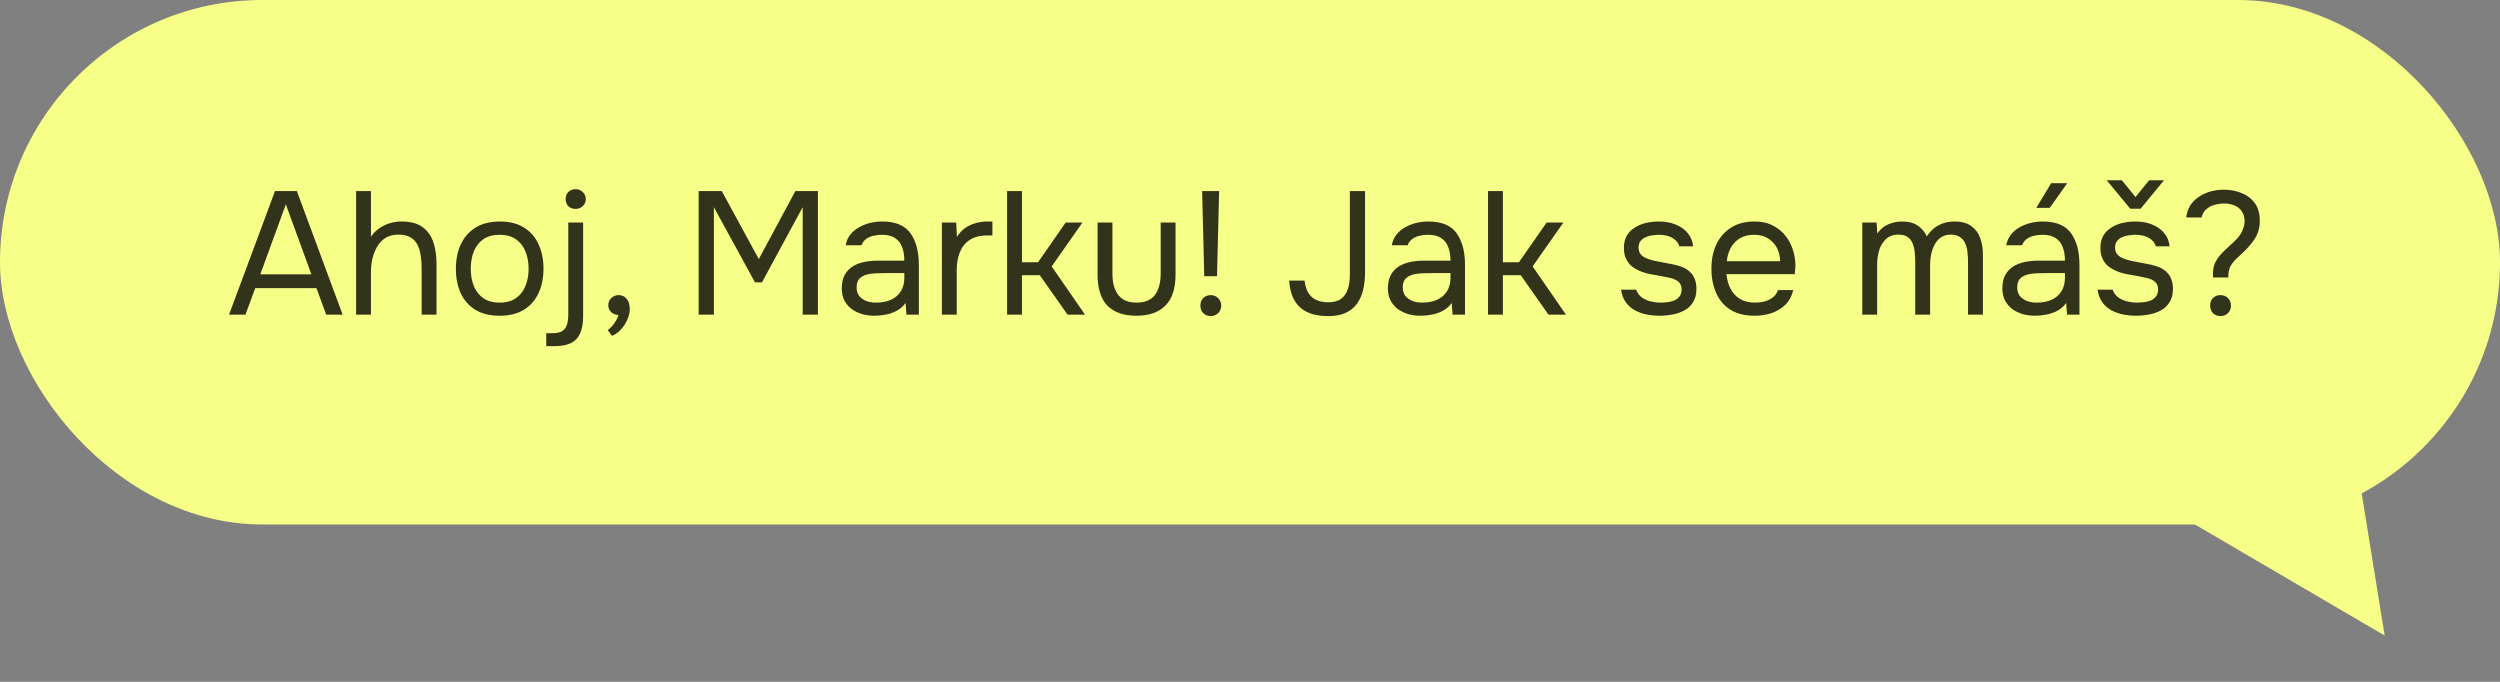
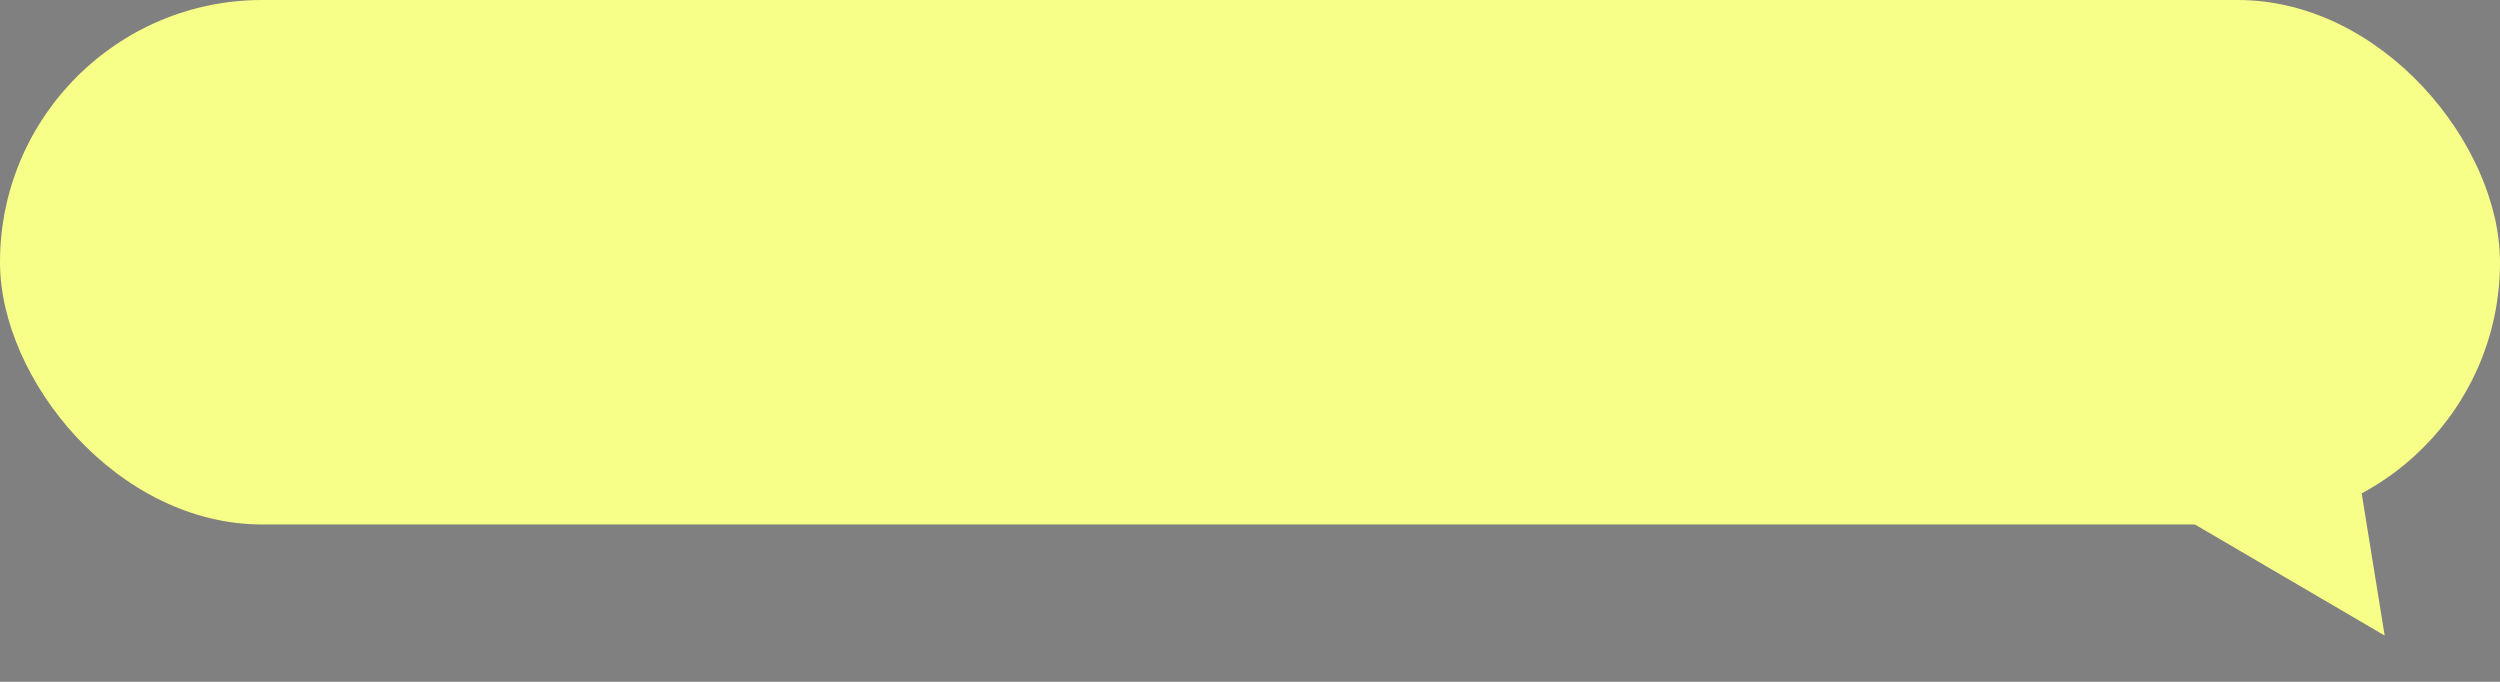
<svg xmlns="http://www.w3.org/2000/svg" width="143" height="39" viewBox="0 0 143 39" fill="none">
  <rect x="0" y="0" width="143" height="39" fill="#808080" stroke="none" />
  <rect width="143" height="30" rx="15" fill="#F8FF88" />
-   <path opacity="0.8" d="M13.1 18L15.73 10.93H16.98L19.6 18H18.66L18.1 16.48H14.6L14.04 18H13.1ZM14.89 15.69H17.81L16.35 11.69L14.89 15.69ZM20.369 18V10.93H21.219V13.54C21.346 13.353 21.499 13.197 21.679 13.07C21.866 12.937 22.069 12.837 22.289 12.77C22.509 12.703 22.736 12.67 22.969 12.67C23.483 12.67 23.883 12.777 24.169 12.99C24.463 13.203 24.669 13.493 24.789 13.86C24.909 14.22 24.969 14.633 24.969 15.1V18H24.119V15.36C24.119 15.127 24.103 14.897 24.069 14.67C24.043 14.437 23.986 14.227 23.899 14.04C23.813 13.853 23.679 13.703 23.499 13.59C23.326 13.477 23.089 13.42 22.789 13.42C22.503 13.42 22.256 13.483 22.049 13.61C21.849 13.737 21.689 13.907 21.569 14.12C21.449 14.327 21.359 14.557 21.299 14.81C21.246 15.057 21.219 15.3 21.219 15.54V18H20.369ZM28.577 18.06C28.024 18.06 27.561 17.947 27.187 17.72C26.814 17.487 26.534 17.167 26.347 16.76C26.167 16.353 26.077 15.89 26.077 15.37C26.077 14.843 26.171 14.38 26.357 13.98C26.544 13.573 26.824 13.253 27.197 13.02C27.571 12.787 28.037 12.67 28.597 12.67C29.151 12.67 29.611 12.787 29.977 13.02C30.351 13.253 30.627 13.573 30.807 13.98C30.994 14.38 31.087 14.843 31.087 15.37C31.087 15.89 30.994 16.353 30.807 16.76C30.621 17.167 30.341 17.487 29.967 17.72C29.601 17.947 29.137 18.06 28.577 18.06ZM28.577 17.31C28.964 17.31 29.277 17.223 29.517 17.05C29.764 16.877 29.944 16.643 30.057 16.35C30.177 16.057 30.237 15.73 30.237 15.37C30.237 15.01 30.177 14.683 30.057 14.39C29.944 14.097 29.764 13.863 29.517 13.69C29.277 13.517 28.964 13.43 28.577 13.43C28.197 13.43 27.884 13.517 27.637 13.69C27.397 13.863 27.217 14.097 27.097 14.39C26.984 14.683 26.927 15.01 26.927 15.37C26.927 15.73 26.984 16.057 27.097 16.35C27.217 16.643 27.397 16.877 27.637 17.05C27.884 17.223 28.197 17.31 28.577 17.31ZM31.245 19.8V19.06H31.605C31.845 19.06 32.028 19.02 32.155 18.94C32.288 18.86 32.378 18.74 32.425 18.58C32.478 18.427 32.505 18.237 32.505 18.01V12.73H33.355V18.1C33.355 18.487 33.298 18.807 33.185 19.06C33.078 19.313 32.905 19.5 32.665 19.62C32.425 19.74 32.105 19.8 31.705 19.8H31.245ZM32.925 11.95C32.751 11.95 32.611 11.897 32.505 11.79C32.405 11.683 32.355 11.547 32.355 11.38C32.355 11.213 32.408 11.08 32.515 10.98C32.621 10.873 32.758 10.82 32.925 10.82C33.078 10.82 33.211 10.873 33.325 10.98C33.445 11.087 33.505 11.22 33.505 11.38C33.505 11.547 33.448 11.683 33.335 11.79C33.221 11.897 33.085 11.95 32.925 11.95ZM35.004 19.21L34.764 18.88C34.857 18.813 34.944 18.733 35.024 18.64C35.104 18.547 35.174 18.447 35.234 18.34C35.3 18.233 35.347 18.127 35.374 18.02C35.2 18.007 35.06 17.95 34.954 17.85C34.847 17.75 34.794 17.617 34.794 17.45C34.8 17.277 34.86 17.14 34.974 17.04C35.094 16.933 35.23 16.88 35.384 16.88C35.577 16.88 35.73 16.95 35.844 17.09C35.964 17.23 36.024 17.427 36.024 17.68C36.024 17.88 35.974 18.087 35.874 18.3C35.78 18.513 35.657 18.7 35.504 18.86C35.35 19.027 35.184 19.143 35.004 19.21ZM39.964 18V10.93H41.284L43.404 14.82L45.494 10.93H46.784V18H45.914V11.85L43.584 16.15H43.184L40.834 11.85V18H39.964ZM50.018 18.06C49.778 18.06 49.545 18.03 49.318 17.97C49.098 17.903 48.898 17.807 48.718 17.68C48.545 17.547 48.405 17.383 48.298 17.19C48.198 16.99 48.148 16.76 48.148 16.5C48.148 16.2 48.202 15.947 48.308 15.74C48.422 15.533 48.572 15.37 48.758 15.25C48.945 15.13 49.161 15.043 49.408 14.99C49.655 14.937 49.911 14.91 50.178 14.91H51.728C51.728 14.61 51.685 14.35 51.598 14.13C51.518 13.91 51.385 13.74 51.198 13.62C51.011 13.493 50.765 13.43 50.458 13.43C50.272 13.43 50.098 13.45 49.938 13.49C49.778 13.53 49.642 13.593 49.528 13.68C49.415 13.767 49.331 13.883 49.278 14.03H48.368C48.415 13.79 48.505 13.587 48.638 13.42C48.778 13.247 48.945 13.107 49.138 13C49.338 12.887 49.551 12.803 49.778 12.75C50.005 12.697 50.231 12.67 50.458 12.67C51.218 12.67 51.758 12.893 52.078 13.34C52.398 13.787 52.558 14.39 52.558 15.15V18H51.848L51.798 17.33C51.651 17.53 51.475 17.683 51.268 17.79C51.062 17.897 50.848 17.967 50.628 18C50.415 18.04 50.212 18.06 50.018 18.06ZM50.098 17.31C50.431 17.31 50.718 17.257 50.958 17.15C51.205 17.037 51.395 16.873 51.528 16.66C51.661 16.447 51.728 16.187 51.728 15.88V15.62H50.798C50.578 15.62 50.361 15.623 50.148 15.63C49.935 15.637 49.742 15.663 49.568 15.71C49.395 15.757 49.255 15.837 49.148 15.95C49.048 16.063 48.998 16.227 48.998 16.44C48.998 16.64 49.048 16.803 49.148 16.93C49.255 17.057 49.392 17.153 49.558 17.22C49.731 17.28 49.911 17.31 50.098 17.31ZM53.875 18V12.73H54.695L54.735 13.55C54.868 13.343 55.022 13.177 55.195 13.05C55.375 12.923 55.572 12.83 55.785 12.77C56.005 12.703 56.242 12.67 56.495 12.67C56.542 12.67 56.585 12.67 56.625 12.67C56.672 12.67 56.718 12.67 56.765 12.67V13.47H56.455C56.042 13.47 55.705 13.56 55.445 13.74C55.192 13.913 55.008 14.15 54.895 14.45C54.782 14.743 54.725 15.07 54.725 15.43V18H53.875ZM57.605 18V10.93H58.456V15H59.376L60.956 12.73H61.916L60.156 15.24L62.066 18H61.066L59.475 15.74H58.456V18H57.605ZM65.001 18.06C64.274 18.06 63.721 17.867 63.341 17.48C62.968 17.093 62.781 16.5 62.781 15.7V12.73H63.631V15.66C63.631 16.007 63.681 16.303 63.781 16.55C63.881 16.797 64.031 16.987 64.231 17.12C64.438 17.247 64.694 17.31 65.001 17.31C65.321 17.31 65.584 17.247 65.791 17.12C65.998 16.987 66.147 16.797 66.241 16.55C66.341 16.303 66.391 16.007 66.391 15.66V12.73H67.241V15.7C67.241 16.5 67.047 17.093 66.661 17.48C66.281 17.867 65.728 18.06 65.001 18.06ZM68.883 15.8L68.763 10.93H69.733L69.613 15.8H68.883ZM69.253 18.08C69.139 18.08 69.036 18.053 68.943 18C68.856 17.953 68.786 17.883 68.733 17.79C68.686 17.697 68.663 17.593 68.663 17.48C68.663 17.36 68.686 17.257 68.733 17.17C68.786 17.077 68.856 17.007 68.943 16.96C69.036 16.907 69.139 16.88 69.253 16.88C69.419 16.88 69.559 16.937 69.673 17.05C69.793 17.163 69.853 17.307 69.853 17.48C69.853 17.593 69.826 17.697 69.773 17.79C69.719 17.883 69.646 17.953 69.553 18C69.466 18.053 69.366 18.08 69.253 18.08ZM75.982 18.08C75.636 18.08 75.326 18.04 75.052 17.96C74.786 17.88 74.559 17.757 74.372 17.59C74.186 17.423 74.039 17.213 73.932 16.96C73.826 16.7 73.762 16.397 73.742 16.05H74.622C74.649 16.303 74.712 16.523 74.812 16.71C74.919 16.897 75.066 17.04 75.252 17.14C75.446 17.24 75.689 17.29 75.982 17.29C76.296 17.29 76.539 17.223 76.712 17.09C76.892 16.957 77.019 16.773 77.092 16.54C77.172 16.307 77.212 16.04 77.212 15.74V10.93H78.082V15.56C78.082 15.927 78.046 16.267 77.972 16.58C77.899 16.887 77.779 17.153 77.612 17.38C77.452 17.6 77.236 17.773 76.962 17.9C76.696 18.02 76.369 18.08 75.982 18.08ZM81.258 18.06C81.018 18.06 80.785 18.03 80.558 17.97C80.338 17.903 80.138 17.807 79.958 17.68C79.785 17.547 79.645 17.383 79.538 17.19C79.438 16.99 79.388 16.76 79.388 16.5C79.388 16.2 79.442 15.947 79.548 15.74C79.662 15.533 79.812 15.37 79.998 15.25C80.185 15.13 80.402 15.043 80.648 14.99C80.895 14.937 81.152 14.91 81.418 14.91H82.968C82.968 14.61 82.925 14.35 82.838 14.13C82.758 13.91 82.625 13.74 82.438 13.62C82.252 13.493 82.005 13.43 81.698 13.43C81.512 13.43 81.338 13.45 81.178 13.49C81.018 13.53 80.882 13.593 80.768 13.68C80.655 13.767 80.572 13.883 80.518 14.03H79.608C79.655 13.79 79.745 13.587 79.878 13.42C80.018 13.247 80.185 13.107 80.378 13C80.578 12.887 80.792 12.803 81.018 12.75C81.245 12.697 81.472 12.67 81.698 12.67C82.458 12.67 82.998 12.893 83.318 13.34C83.638 13.787 83.798 14.39 83.798 15.15V18H83.088L83.038 17.33C82.892 17.53 82.715 17.683 82.508 17.79C82.302 17.897 82.088 17.967 81.868 18C81.655 18.04 81.452 18.06 81.258 18.06ZM81.338 17.31C81.672 17.31 81.958 17.257 82.198 17.15C82.445 17.037 82.635 16.873 82.768 16.66C82.902 16.447 82.968 16.187 82.968 15.88V15.62H82.038C81.818 15.62 81.602 15.623 81.388 15.63C81.175 15.637 80.982 15.663 80.808 15.71C80.635 15.757 80.495 15.837 80.388 15.95C80.288 16.063 80.238 16.227 80.238 16.44C80.238 16.64 80.288 16.803 80.388 16.93C80.495 17.057 80.632 17.153 80.798 17.22C80.972 17.28 81.152 17.31 81.338 17.31ZM85.115 18V10.93H85.965V15H86.885L88.465 12.73H89.425L87.665 15.24L89.575 18H88.575L86.985 15.74H85.965V18H85.115ZM94.926 18.06C94.686 18.06 94.443 18.037 94.196 17.99C93.956 17.943 93.729 17.863 93.516 17.75C93.309 17.637 93.136 17.483 92.996 17.29C92.856 17.097 92.766 16.857 92.726 16.57H93.586C93.653 16.75 93.759 16.897 93.906 17.01C94.059 17.117 94.229 17.193 94.416 17.24C94.609 17.287 94.793 17.31 94.966 17.31C95.073 17.31 95.196 17.303 95.336 17.29C95.476 17.277 95.609 17.247 95.736 17.2C95.869 17.147 95.976 17.07 96.056 16.97C96.143 16.87 96.186 16.73 96.186 16.55C96.186 16.417 96.156 16.307 96.096 16.22C96.036 16.133 95.953 16.063 95.846 16.01C95.739 15.95 95.609 15.907 95.456 15.88C95.143 15.813 94.806 15.75 94.446 15.69C94.093 15.63 93.779 15.517 93.506 15.35C93.413 15.29 93.326 15.223 93.246 15.15C93.173 15.07 93.109 14.983 93.056 14.89C93.003 14.79 92.959 14.683 92.926 14.57C92.899 14.45 92.886 14.32 92.886 14.18C92.886 13.92 92.936 13.697 93.036 13.51C93.143 13.317 93.289 13.16 93.476 13.04C93.663 12.913 93.876 12.82 94.116 12.76C94.363 12.7 94.626 12.67 94.906 12.67C95.253 12.67 95.563 12.727 95.836 12.84C96.116 12.947 96.346 13.107 96.526 13.32C96.706 13.527 96.813 13.783 96.846 14.09H96.056C96.009 13.897 95.883 13.74 95.676 13.62C95.469 13.493 95.206 13.43 94.886 13.43C94.779 13.43 94.659 13.44 94.526 13.46C94.393 13.473 94.266 13.507 94.146 13.56C94.026 13.607 93.926 13.68 93.846 13.78C93.766 13.873 93.726 14 93.726 14.16C93.726 14.307 93.763 14.43 93.836 14.53C93.916 14.63 94.026 14.71 94.166 14.77C94.306 14.83 94.466 14.88 94.646 14.92C94.879 14.967 95.136 15.017 95.416 15.07C95.696 15.117 95.916 15.167 96.076 15.22C96.289 15.287 96.466 15.38 96.606 15.5C96.753 15.62 96.859 15.763 96.926 15.93C96.999 16.097 97.036 16.29 97.036 16.51C97.036 16.823 96.973 17.08 96.846 17.28C96.726 17.48 96.563 17.637 96.356 17.75C96.149 17.863 95.919 17.943 95.666 17.99C95.419 18.037 95.173 18.06 94.926 18.06ZM100.374 18.06C99.814 18.06 99.35 17.947 98.984 17.72C98.617 17.487 98.344 17.167 98.164 16.76C97.984 16.353 97.894 15.89 97.894 15.37C97.894 14.843 97.987 14.38 98.174 13.98C98.367 13.573 98.647 13.253 99.014 13.02C99.38 12.787 99.831 12.67 100.364 12.67C100.777 12.67 101.13 12.75 101.424 12.91C101.724 13.063 101.97 13.27 102.164 13.53C102.357 13.79 102.497 14.077 102.584 14.39C102.67 14.697 102.707 15.007 102.694 15.32C102.687 15.38 102.68 15.44 102.674 15.5C102.674 15.56 102.67 15.62 102.664 15.68H98.754C98.781 15.987 98.857 16.263 98.984 16.51C99.111 16.757 99.29 16.953 99.524 17.1C99.757 17.24 100.047 17.31 100.394 17.31C100.567 17.31 100.74 17.29 100.914 17.25C101.094 17.203 101.254 17.127 101.394 17.02C101.54 16.913 101.644 16.77 101.704 16.59H102.574C102.494 16.93 102.344 17.21 102.124 17.43C101.904 17.643 101.64 17.803 101.334 17.91C101.027 18.01 100.707 18.06 100.374 18.06ZM98.774 14.94H101.824C101.817 14.64 101.75 14.377 101.624 14.15C101.497 13.923 101.324 13.747 101.104 13.62C100.89 13.493 100.634 13.43 100.334 13.43C100.007 13.43 99.731 13.5 99.504 13.64C99.284 13.78 99.114 13.963 98.994 14.19C98.874 14.417 98.8 14.667 98.774 14.94ZM106.522 18V12.73H107.342L107.382 13.36C107.495 13.2 107.622 13.07 107.762 12.97C107.908 12.87 108.068 12.797 108.242 12.75C108.422 12.697 108.612 12.67 108.812 12.67C109.178 12.67 109.475 12.75 109.702 12.91C109.928 13.063 110.098 13.267 110.212 13.52C110.332 13.34 110.468 13.187 110.622 13.06C110.782 12.933 110.958 12.837 111.152 12.77C111.352 12.703 111.572 12.67 111.812 12.67C112.198 12.67 112.508 12.753 112.742 12.92C112.982 13.087 113.155 13.313 113.262 13.6C113.368 13.88 113.422 14.197 113.422 14.55V18H112.572V14.98C112.572 14.807 112.562 14.63 112.542 14.45C112.528 14.27 112.488 14.103 112.422 13.95C112.355 13.79 112.255 13.663 112.122 13.57C111.995 13.47 111.815 13.42 111.582 13.42C111.362 13.42 111.175 13.473 111.022 13.58C110.875 13.68 110.755 13.817 110.662 13.99C110.568 14.163 110.502 14.35 110.462 14.55C110.422 14.743 110.402 14.937 110.402 15.13V18H109.552V14.97C109.552 14.803 109.542 14.63 109.522 14.45C109.508 14.27 109.472 14.103 109.412 13.95C109.358 13.79 109.265 13.663 109.132 13.57C109.005 13.47 108.828 13.42 108.602 13.42C108.282 13.42 108.032 13.513 107.852 13.7C107.672 13.88 107.545 14.103 107.472 14.37C107.405 14.63 107.372 14.887 107.372 15.14V18H106.522ZM116.405 18.06C116.165 18.06 115.932 18.03 115.705 17.97C115.485 17.903 115.285 17.807 115.105 17.68C114.932 17.547 114.792 17.383 114.685 17.19C114.585 16.99 114.535 16.76 114.535 16.5C114.535 16.2 114.588 15.947 114.695 15.74C114.808 15.533 114.958 15.37 115.145 15.25C115.332 15.13 115.548 15.043 115.795 14.99C116.042 14.937 116.298 14.91 116.565 14.91H118.115C118.115 14.61 118.072 14.35 117.985 14.13C117.905 13.91 117.772 13.74 117.585 13.62C117.398 13.493 117.152 13.43 116.845 13.43C116.658 13.43 116.485 13.45 116.325 13.49C116.165 13.53 116.028 13.593 115.915 13.68C115.802 13.767 115.718 13.883 115.665 14.03H114.755C114.802 13.79 114.892 13.587 115.025 13.42C115.165 13.247 115.332 13.107 115.525 13C115.725 12.887 115.938 12.803 116.165 12.75C116.392 12.697 116.618 12.67 116.845 12.67C117.605 12.67 118.145 12.893 118.465 13.34C118.785 13.787 118.945 14.39 118.945 15.15V18H118.235L118.185 17.33C118.038 17.53 117.862 17.683 117.655 17.79C117.448 17.897 117.235 17.967 117.015 18C116.802 18.04 116.598 18.06 116.405 18.06ZM116.485 17.31C116.818 17.31 117.105 17.257 117.345 17.15C117.592 17.037 117.782 16.873 117.915 16.66C118.048 16.447 118.115 16.187 118.115 15.88V15.62H117.185C116.965 15.62 116.748 15.623 116.535 15.63C116.322 15.637 116.128 15.663 115.955 15.71C115.782 15.757 115.642 15.837 115.535 15.95C115.435 16.063 115.385 16.227 115.385 16.44C115.385 16.64 115.435 16.803 115.535 16.93C115.642 17.057 115.778 17.153 115.945 17.22C116.118 17.28 116.298 17.31 116.485 17.31ZM116.475 11.89L117.325 10.48H118.245L117.245 11.89H116.475ZM122.182 18.06C121.942 18.06 121.698 18.037 121.452 17.99C121.212 17.943 120.985 17.863 120.772 17.75C120.565 17.637 120.392 17.483 120.252 17.29C120.112 17.097 120.022 16.857 119.982 16.57H120.842C120.908 16.75 121.015 16.897 121.162 17.01C121.315 17.117 121.485 17.193 121.672 17.24C121.865 17.287 122.048 17.31 122.222 17.31C122.328 17.31 122.452 17.303 122.592 17.29C122.732 17.277 122.865 17.247 122.992 17.2C123.125 17.147 123.232 17.07 123.312 16.97C123.398 16.87 123.442 16.73 123.442 16.55C123.442 16.417 123.412 16.307 123.352 16.22C123.292 16.133 123.208 16.063 123.102 16.01C122.995 15.95 122.865 15.907 122.712 15.88C122.398 15.813 122.062 15.75 121.702 15.69C121.348 15.63 121.035 15.517 120.762 15.35C120.668 15.29 120.582 15.223 120.502 15.15C120.428 15.07 120.365 14.983 120.312 14.89C120.258 14.79 120.215 14.683 120.182 14.57C120.155 14.45 120.142 14.32 120.142 14.18C120.142 13.92 120.192 13.697 120.292 13.51C120.398 13.317 120.545 13.16 120.732 13.04C120.918 12.913 121.132 12.82 121.372 12.76C121.618 12.7 121.882 12.67 122.162 12.67C122.508 12.67 122.818 12.727 123.092 12.84C123.372 12.947 123.602 13.107 123.782 13.32C123.962 13.527 124.068 13.783 124.102 14.09H123.312C123.265 13.897 123.138 13.74 122.932 13.62C122.725 13.493 122.462 13.43 122.142 13.43C122.035 13.43 121.915 13.44 121.782 13.46C121.648 13.473 121.522 13.507 121.402 13.56C121.282 13.607 121.182 13.68 121.102 13.78C121.022 13.873 120.982 14 120.982 14.16C120.982 14.307 121.018 14.43 121.092 14.53C121.172 14.63 121.282 14.71 121.422 14.77C121.562 14.83 121.722 14.88 121.902 14.92C122.135 14.967 122.392 15.017 122.672 15.07C122.952 15.117 123.172 15.167 123.332 15.22C123.545 15.287 123.722 15.38 123.862 15.5C124.008 15.62 124.115 15.763 124.182 15.93C124.255 16.097 124.292 16.29 124.292 16.51C124.292 16.823 124.228 17.08 124.102 17.28C123.982 17.48 123.818 17.637 123.612 17.75C123.405 17.863 123.175 17.943 122.922 17.99C122.675 18.037 122.428 18.06 122.182 18.06ZM121.852 11.94L120.502 10.31H121.372L122.152 11.27L122.932 10.31H123.782L122.442 11.94H121.852ZM126.59 15.87C126.583 15.837 126.58 15.803 126.58 15.77C126.58 15.73 126.58 15.693 126.58 15.66C126.58 15.413 126.623 15.2 126.71 15.02C126.796 14.84 126.91 14.677 127.05 14.53C127.19 14.377 127.336 14.233 127.49 14.1C127.65 13.96 127.803 13.813 127.95 13.66C128.036 13.567 128.113 13.467 128.18 13.36C128.246 13.247 128.296 13.13 128.33 13.01C128.37 12.89 128.39 12.777 128.39 12.67C128.39 12.443 128.34 12.253 128.24 12.1C128.14 11.947 128.003 11.833 127.83 11.76C127.656 11.68 127.453 11.64 127.22 11.64C127.04 11.64 126.856 11.667 126.67 11.72C126.49 11.767 126.333 11.85 126.2 11.97C126.066 12.083 125.976 12.24 125.93 12.44H125.05C125.083 12.173 125.163 11.94 125.29 11.74C125.423 11.54 125.59 11.377 125.79 11.25C125.99 11.117 126.21 11.017 126.45 10.95C126.696 10.883 126.95 10.85 127.21 10.85C127.563 10.85 127.896 10.913 128.21 11.04C128.523 11.16 128.776 11.35 128.97 11.61C129.163 11.87 129.26 12.21 129.26 12.63C129.26 12.837 129.233 13.03 129.18 13.21C129.126 13.383 129.046 13.55 128.94 13.71C128.84 13.863 128.72 14.013 128.58 14.16C128.406 14.347 128.233 14.517 128.06 14.67C127.886 14.817 127.743 14.977 127.63 15.15C127.516 15.317 127.46 15.53 127.46 15.79C127.46 15.803 127.46 15.817 127.46 15.83C127.46 15.843 127.46 15.857 127.46 15.87H126.59ZM127.01 18.08C126.836 18.08 126.693 18.023 126.58 17.91C126.473 17.797 126.42 17.653 126.42 17.48C126.42 17.307 126.473 17.163 126.58 17.05C126.693 16.937 126.836 16.88 127.01 16.88C127.183 16.88 127.326 16.937 127.44 17.05C127.553 17.163 127.61 17.307 127.61 17.48C127.61 17.653 127.553 17.797 127.44 17.91C127.326 18.023 127.183 18.08 127.01 18.08Z" fill="black" />
  <path d="M136.403 36.353L134.512 24.656L124.248 29.239L136.403 36.353Z" fill="#F8FF88" />
</svg>